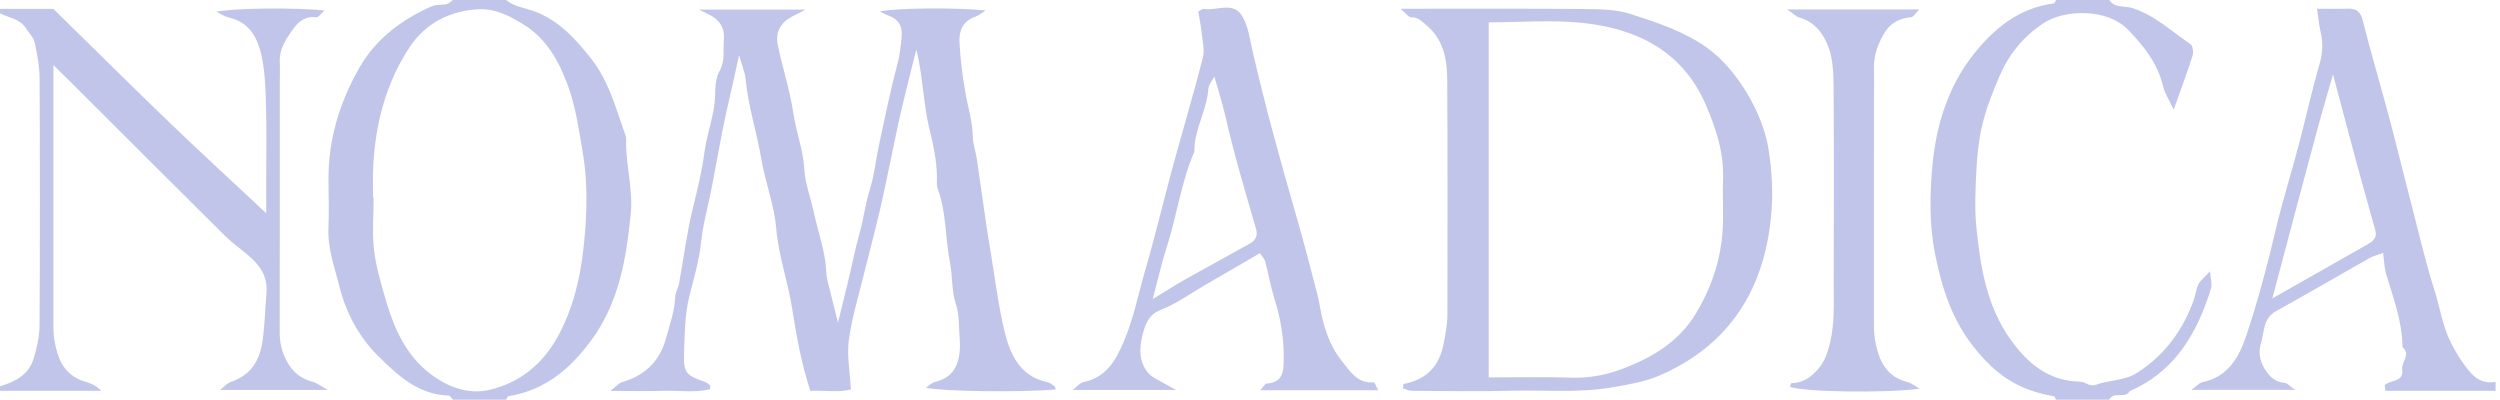
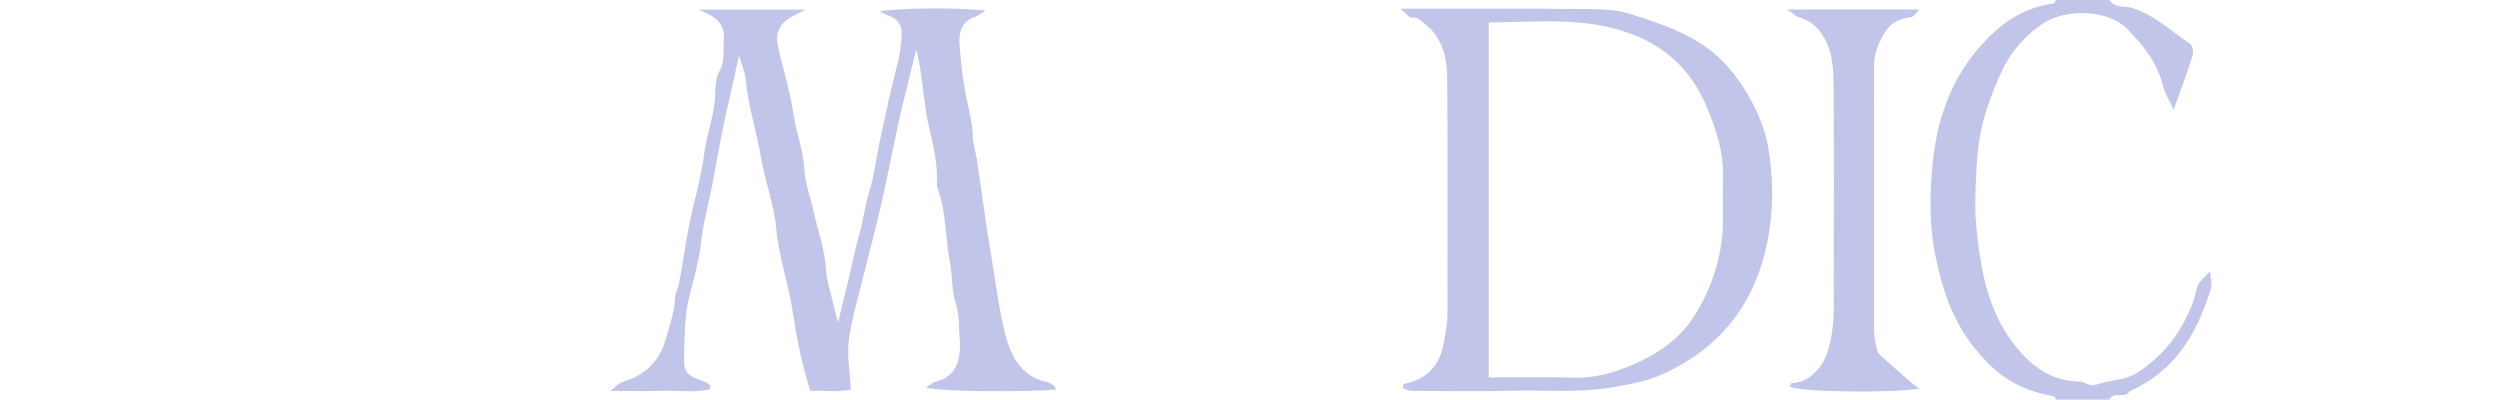
<svg xmlns="http://www.w3.org/2000/svg" width="381" height="61" viewBox="0 0 381 61" fill="none">
  <g clip-path="url(#clip0_938_512)">
-     <path d="M69.028 60.907C68.82 60.692 68.617 60.293 68.404 60.288C63.746 60.174 60.592 57.177 57.622 54.25C54.722 51.391 52.735 47.665 51.753 43.75C51.021 40.827 49.916 37.895 50.051 34.754C50.158 32.281 50.068 29.799 50.059 27.321C50.036 21.14 51.825 15.404 54.875 10.146C57.36 5.863 61.271 2.96 65.789 0.957C66.461 0.659 67.316 0.799 68.061 0.629C68.413 0.549 68.708 0.218 69.028 0C71.735 0 74.442 0 77.148 0C78.405 1.043 80.061 1.208 81.503 1.751C85.235 3.158 87.673 5.907 90.025 8.848C92.815 12.338 93.88 16.613 95.351 20.701C95.423 20.902 95.42 21.139 95.416 21.359C95.347 25.141 96.513 28.835 96.121 32.651C95.423 39.435 94.367 46.037 90.169 51.779C86.918 56.226 83.045 59.498 77.459 60.385C77.332 60.405 77.251 60.725 77.149 60.906H69.029L69.028 60.907ZM56.854 30.106C56.884 30.106 56.915 30.106 56.946 30.106C56.946 32.803 56.694 35.53 57.017 38.187C57.341 40.856 58.137 43.486 58.907 46.08C60.141 50.238 61.957 54.168 65.461 56.881C68.12 58.939 71.331 60.221 74.734 59.385C79.269 58.271 82.704 55.472 84.981 51.343C87.841 46.158 88.813 40.433 89.214 34.674C89.481 30.828 89.463 26.94 88.78 23.023C88.198 19.684 87.744 16.339 86.587 13.155C85.225 9.405 83.334 5.927 79.822 3.757C77.792 2.503 75.606 1.315 73.106 1.408C68.642 1.576 64.856 3.53 62.449 7.157C58.765 12.711 57.15 19.058 56.864 25.717C56.801 27.178 56.854 28.644 56.854 30.107V30.106Z" fill="#C2C5EA" />
-     <path d="M0 1.354H8.142C13.9 7 19.786 12.854 25.767 18.61C30.568 23.231 35.484 27.733 40.57 32.496C40.57 30.825 40.57 29.285 40.57 27.745C40.57 23.914 40.652 20.08 40.542 16.253C40.466 13.605 40.407 10.902 39.824 8.341C39.235 5.753 37.98 3.355 34.92 2.691C34.322 2.561 33.779 2.174 32.98 1.796C35.638 1.221 44.781 1.127 49.452 1.591C48.947 2.034 48.525 2.685 48.205 2.638C46.456 2.382 45.38 3.412 44.554 4.59C43.559 6.009 42.552 7.5 42.639 9.404C42.69 10.528 42.639 11.657 42.639 12.784C42.639 25.404 42.654 38.025 42.627 50.645C42.623 52.126 42.899 53.442 43.572 54.787C44.483 56.603 45.786 57.722 47.732 58.224C48.32 58.376 48.836 58.807 49.958 59.427H33.516C34.274 58.854 34.654 58.397 35.135 58.23C38.186 57.172 39.572 55.086 40.021 51.86C40.36 49.429 40.416 47.017 40.608 44.596C40.812 42.045 39.546 40.372 37.791 38.875C36.612 37.87 35.327 36.977 34.232 35.89C26.311 28.035 18.427 20.143 10.529 12.264C9.847 11.584 9.156 10.914 8.142 9.918C8.142 11.034 8.142 11.691 8.142 12.346C8.142 24.854 8.145 37.362 8.14 49.87C8.14 51.202 8.34 52.452 8.736 53.759C9.446 56.106 10.808 57.547 13.122 58.21C13.932 58.442 14.705 58.8 15.444 59.556H0V58.879C2.288 58.183 4.366 57.126 5.117 54.677C5.625 53.023 6.018 51.257 6.028 49.539C6.104 37.041 6.098 24.542 6.036 12.043C6.026 10.194 5.692 8.323 5.292 6.51C5.113 5.703 4.402 5.013 3.925 4.274C3.006 2.847 1.339 2.723 0 2.031V1.354V1.354Z" fill="#C2C5EA" />
-     <path d="M380.329 59.554H363.546C363.504 59.053 363.388 58.723 363.483 58.642C364.385 57.878 366.366 58.242 366.089 56.273C365.929 55.134 367.503 54.045 366.136 52.921C366.126 49.021 364.742 45.432 363.65 41.772C363.371 40.838 363.36 39.824 363.187 38.565C362.455 38.828 361.745 38.976 361.143 39.315C356.372 42.006 351.647 44.778 346.853 47.428C344.835 48.543 345.106 50.641 344.563 52.334C344.177 53.541 344.353 54.945 345.12 56.194C345.867 57.409 346.732 58.237 348.222 58.36C348.598 58.391 348.94 58.829 349.779 59.417H333.955C334.77 58.836 335.172 58.336 335.655 58.24C339.572 57.453 341.256 54.374 342.333 51.152C344.084 45.91 345.52 40.547 346.779 35.163C347.869 30.502 349.337 25.957 350.529 21.331C351.532 17.441 352.407 13.515 353.522 9.658C354.006 7.985 354.022 6.428 353.644 4.78C353.407 3.742 353.314 2.671 353.115 1.33C354.87 1.33 356.312 1.37 357.749 1.318C359.051 1.272 359.737 1.723 360.079 3.093C361.105 7.197 362.295 11.26 363.414 15.342C363.873 17.017 364.327 18.693 364.759 20.374C365.677 23.951 366.563 27.536 367.491 31.11C368.638 35.524 369.652 39.982 371.04 44.32C371.864 46.896 372.211 49.594 373.455 52.095C374.303 53.8 375.252 55.31 376.469 56.736C377.524 57.973 378.759 58.458 380.329 58.201V59.555V59.554ZM346.309 45.473C351.532 42.511 356.287 39.824 361.03 37.116C361.749 36.705 362.272 36.088 362.025 35.184C361.198 32.157 360.314 29.146 359.493 26.118C358.192 21.315 356.925 16.501 355.552 11.349C354.744 14.164 353.979 16.702 353.289 19.26C351.54 25.737 349.825 32.222 348.098 38.706C347.545 40.784 346.999 42.864 346.31 45.474L346.309 45.473Z" fill="#C2C5EA" />
    <path d="M321.453 0C322.291 1.276 323.813 0.854 324.957 1.22C328.429 2.333 330.957 4.8 333.844 6.742C334.197 6.979 334.308 7.989 334.14 8.517C333.319 11.098 332.367 13.636 331.273 16.719C330.573 15.206 329.898 14.195 329.633 13.087C328.802 9.608 326.702 6.995 324.288 4.51C321.103 1.231 314.59 1.413 311.387 3.561C308.347 5.599 306.226 8.174 304.759 11.533C303.664 14.039 302.676 16.566 302.063 19.198C301.543 21.431 301.307 23.756 301.196 26.052C301.053 28.973 300.908 31.933 301.215 34.829C301.848 40.805 302.777 46.701 306.462 51.818C309.135 55.529 312.321 58.086 317.041 58.169C317.887 58.184 318.359 59.022 319.497 58.612C321.512 57.886 323.818 58.031 325.725 56.8C329.854 54.138 332.624 50.41 334.289 45.83C334.585 45.018 334.652 44.109 335.029 43.345C335.326 42.744 335.936 42.297 336.805 41.346C336.907 42.632 337.153 43.327 336.979 43.892C334.879 50.718 331.529 56.584 324.582 59.595C323.887 60.865 322.107 59.544 321.451 60.906H313.331C313.227 60.727 313.147 60.411 313.015 60.388C307.617 59.453 304.279 57.261 300.806 52.891C297.503 48.735 295.972 44.008 294.937 38.872C293.99 34.173 294.086 29.467 294.537 24.885C295.11 19.057 296.881 13.305 300.561 8.55C303.71 4.481 307.584 1.212 313.018 0.517C313.142 0.502 313.227 0.179 313.33 -0.001C316.037 -0.001 318.744 -0.001 321.45 -0.001L321.453 0Z" fill="#C2C5EA" />
    <path d="M127.716 49.154C128.319 46.682 128.777 44.79 129.245 42.9C129.844 40.479 130.284 38.028 130.98 35.615C131.606 33.446 131.847 31.156 132.543 28.952C133.261 26.679 133.487 24.254 133.994 21.91C134.867 17.872 135.691 13.819 136.751 9.829C137.127 8.414 137.281 7.039 137.407 5.608C137.559 3.878 136.858 2.876 135.296 2.323C134.889 2.179 134.511 1.957 134.081 1.753C136.454 1.212 145.539 1.118 150.216 1.595C149.597 1.976 149.136 2.383 148.599 2.565C146.687 3.216 146.13 4.766 146.224 6.48C146.361 9.002 146.675 11.527 147.106 14.016C147.497 16.274 148.214 18.463 148.258 20.797C148.28 21.979 148.708 23.148 148.886 24.333C149.583 28.991 150.174 33.667 150.958 38.31C151.65 42.404 152.134 46.566 153.108 50.567C153.915 53.887 155.402 57.358 159.555 58.215C159.96 58.299 160.335 58.588 160.687 58.836C160.812 58.925 160.824 59.173 160.889 59.352C156.01 59.801 143.917 59.69 141.099 59.095C141.704 58.694 142.048 58.318 142.459 58.218C144.949 57.614 146.023 56.074 146.259 53.52C146.377 52.236 146.185 51.031 146.155 49.794C146.126 48.595 146.047 47.452 145.64 46.222C144.998 44.276 145.191 42.073 144.782 40.029C144.033 36.279 144.259 32.373 142.895 28.724C142.709 28.226 142.792 27.619 142.79 27.062C142.784 24.403 142.169 21.849 141.559 19.284C141.18 17.693 140.983 16.056 140.77 14.43C140.472 12.151 140.235 9.864 139.646 7.565C138.898 10.569 138.117 13.566 137.413 16.58C136.819 19.122 136.317 21.685 135.771 24.238C135.18 27.004 134.63 29.78 133.98 32.533C133.233 35.7 132.377 38.841 131.605 42.002C130.806 45.275 129.797 48.524 129.36 51.847C129.05 54.209 129.536 56.675 129.681 59.351C127.775 59.862 125.593 59.455 123.501 59.568C122.092 55.325 121.377 51.101 120.716 46.972C120.059 42.862 118.644 38.937 118.289 34.745C117.989 31.208 116.615 27.777 116.027 24.247C115.345 20.157 114.011 16.202 113.634 12.052C113.537 10.993 113.074 9.967 112.635 8.419C112.02 11.185 111.536 13.474 111 15.751C110.003 19.989 109.308 24.297 108.473 28.56C107.931 31.325 107.146 34.08 106.846 36.934C106.555 39.714 105.728 42.456 105.046 45.197C104.335 48.061 104.341 51.128 104.249 54.113C104.165 56.815 104.634 57.236 107.485 58.223C107.756 58.317 107.989 58.542 108.214 58.737C108.27 58.786 108.222 58.953 108.222 59.315C105.891 59.89 103.458 59.484 101.065 59.559C98.602 59.635 96.134 59.576 93.014 59.576C93.937 58.872 94.327 58.374 94.821 58.23C98.358 57.199 100.585 55.004 101.553 51.388C102.091 49.381 102.816 47.445 102.888 45.328C102.912 44.596 103.363 43.888 103.499 43.147C104.209 39.282 104.686 35.361 105.631 31.556C106.313 28.812 106.985 26.011 107.344 23.276C107.746 20.218 108.98 17.339 108.988 14.222C108.991 13.046 109.148 11.725 109.701 10.73C110.546 9.209 110.161 7.674 110.311 6.146C110.51 4.119 109.525 2.839 107.736 2.065C107.497 1.961 107.268 1.835 106.518 1.462H122.795C121.643 2.058 120.975 2.362 120.348 2.735C118.847 3.627 118.18 5.075 118.502 6.685C119.203 10.197 120.369 13.628 120.886 17.159C121.315 20.088 122.425 22.846 122.587 25.847C122.703 27.985 123.535 30.079 123.989 32.205C124.648 35.29 125.794 38.267 125.926 41.474C125.97 42.547 126.336 43.609 126.586 44.668C126.885 45.932 127.217 47.189 127.712 49.151L127.716 49.154Z" fill="#C2C5EA" />
    <path d="M213.867 58.526C217.412 57.849 219.387 55.832 220.043 52.208C220.299 50.795 220.586 49.415 220.586 47.983C220.591 36.045 220.634 24.107 220.559 12.17C220.539 9.059 220.016 6.01 217.364 3.825C216.672 3.255 216.129 2.588 215.064 2.639C214.686 2.657 214.278 2.035 213.432 1.327C214.76 1.327 215.523 1.327 216.285 1.327C224.619 1.332 232.953 1.285 241.287 1.374C243.705 1.399 246.251 1.406 248.507 2.137C252.518 3.437 256.555 4.723 260.112 7.254C264.802 10.592 268.613 17.278 269.485 22.522C270.044 25.88 270.228 29.204 269.953 32.484C269.004 43.862 263.745 52.495 253.006 57.188C250.735 58.18 248.249 58.588 245.751 59.023C240.61 59.919 235.493 59.416 230.372 59.549C225.308 59.68 220.237 59.588 215.17 59.563C214.719 59.561 214.27 59.328 213.82 59.202C213.836 58.977 213.852 58.752 213.867 58.526V58.526ZM226.883 3.405V57.516C231.206 57.516 235.369 57.408 239.524 57.554C242.351 57.652 245.043 57.079 247.582 56.091C251.943 54.392 255.88 52.029 258.424 47.822C260.852 43.807 262.285 39.504 262.543 34.84C262.68 32.366 262.49 29.876 262.592 27.4C262.757 23.335 261.532 19.592 259.961 15.968C256.421 7.801 249.495 4.368 241.201 3.494C236.53 3.002 231.764 3.405 226.883 3.405V3.405Z" fill="#C2C5EA" />
-     <path d="M210.053 59.469H192.063C192.544 58.959 192.786 58.466 193.063 58.446C195.306 58.286 195.604 56.949 195.639 54.999C195.698 51.749 195.204 48.645 194.236 45.563C193.651 43.702 193.322 41.762 192.823 39.871C192.717 39.47 192.372 39.131 192.02 38.58C189.147 40.248 186.345 41.88 183.54 43.504C181.359 44.767 179.281 46.301 176.958 47.194C174.88 47.993 174.447 49.73 174.067 51.288C173.605 53.181 173.592 55.333 175.112 56.975C175.607 57.509 176.358 57.811 177.005 58.196C177.549 58.518 178.114 58.807 179.242 59.423H163.477C164.22 58.855 164.601 58.335 165.068 58.242C168.539 57.556 170.004 55.014 171.265 52.058C172.768 48.532 173.48 44.794 174.542 41.153C176.061 35.946 177.305 30.659 178.73 25.423C180.238 19.878 181.894 14.372 183.311 8.805C183.623 7.577 183.246 6.157 183.11 4.835C183 3.771 182.772 2.72 182.611 1.751C183.05 1.535 183.256 1.337 183.426 1.365C185.348 1.67 187.753 0.287 189.118 2.175C190.141 3.588 190.405 5.606 190.811 7.399C192.752 15.978 195.113 24.443 197.548 32.891C198.69 36.853 199.723 40.846 200.759 44.837C201.141 46.312 201.295 47.848 201.72 49.307C202.298 51.298 203.073 53.229 204.393 54.874C205.7 56.504 206.786 58.467 209.368 58.276C209.498 58.266 209.668 58.78 210.054 59.467L210.053 59.469ZM175.676 45.586C177.647 44.381 179.026 43.479 180.458 42.672C183.785 40.8 187.142 38.983 190.475 37.123C191.347 36.636 191.717 35.902 191.419 34.875C189.757 29.16 188.054 23.457 186.734 17.648C186.28 15.649 185.637 13.693 185.064 11.662C184.749 12.285 184.188 12.902 184.148 13.552C183.941 16.854 181.964 19.75 182.026 23.097C179.991 27.797 179.357 32.904 177.789 37.742C177.026 40.096 176.491 42.523 175.674 45.586H175.676Z" fill="#C2C5EA" />
-     <path d="M272.347 1.441H292.507C291.934 2.003 291.62 2.588 291.26 2.617C289.585 2.754 288.174 3.48 287.326 4.81C286.27 6.464 285.542 8.318 285.588 10.382C285.634 12.41 285.593 14.441 285.593 16.47C285.593 27.521 285.602 38.572 285.586 49.622C285.584 51.073 285.784 52.441 286.239 53.844C286.986 56.147 288.336 57.63 290.708 58.22C291.295 58.366 291.808 58.811 292.56 59.235C287.51 59.957 274.555 59.735 272.78 58.943C272.858 58.75 272.936 58.391 273.017 58.39C274.7 58.374 275.909 57.554 277 56.333C278.074 55.131 278.523 53.803 278.899 52.23C279.641 49.124 279.442 46.029 279.453 42.925C279.49 33.002 279.503 23.078 279.435 13.156C279.422 11.187 279.347 9.099 278.693 7.285C277.955 5.239 276.642 3.353 274.243 2.678C273.712 2.528 273.271 2.058 272.347 1.439V1.441Z" fill="#C2C5EA" />
+     <path d="M272.347 1.441H292.507C291.934 2.003 291.62 2.588 291.26 2.617C289.585 2.754 288.174 3.48 287.326 4.81C286.27 6.464 285.542 8.318 285.588 10.382C285.634 12.41 285.593 14.441 285.593 16.47C285.593 27.521 285.602 38.572 285.586 49.622C285.584 51.073 285.784 52.441 286.239 53.844C291.295 58.366 291.808 58.811 292.56 59.235C287.51 59.957 274.555 59.735 272.78 58.943C272.858 58.75 272.936 58.391 273.017 58.39C274.7 58.374 275.909 57.554 277 56.333C278.074 55.131 278.523 53.803 278.899 52.23C279.641 49.124 279.442 46.029 279.453 42.925C279.49 33.002 279.503 23.078 279.435 13.156C279.422 11.187 279.347 9.099 278.693 7.285C277.955 5.239 276.642 3.353 274.243 2.678C273.712 2.528 273.271 2.058 272.347 1.439V1.441Z" fill="#C2C5EA" />
  </g>
  <defs>
    <clipPath id="clip0_938_512">
      <rect width="380.33" height="60.907" fill="white" />
    </clipPath>
  </defs>
</svg>